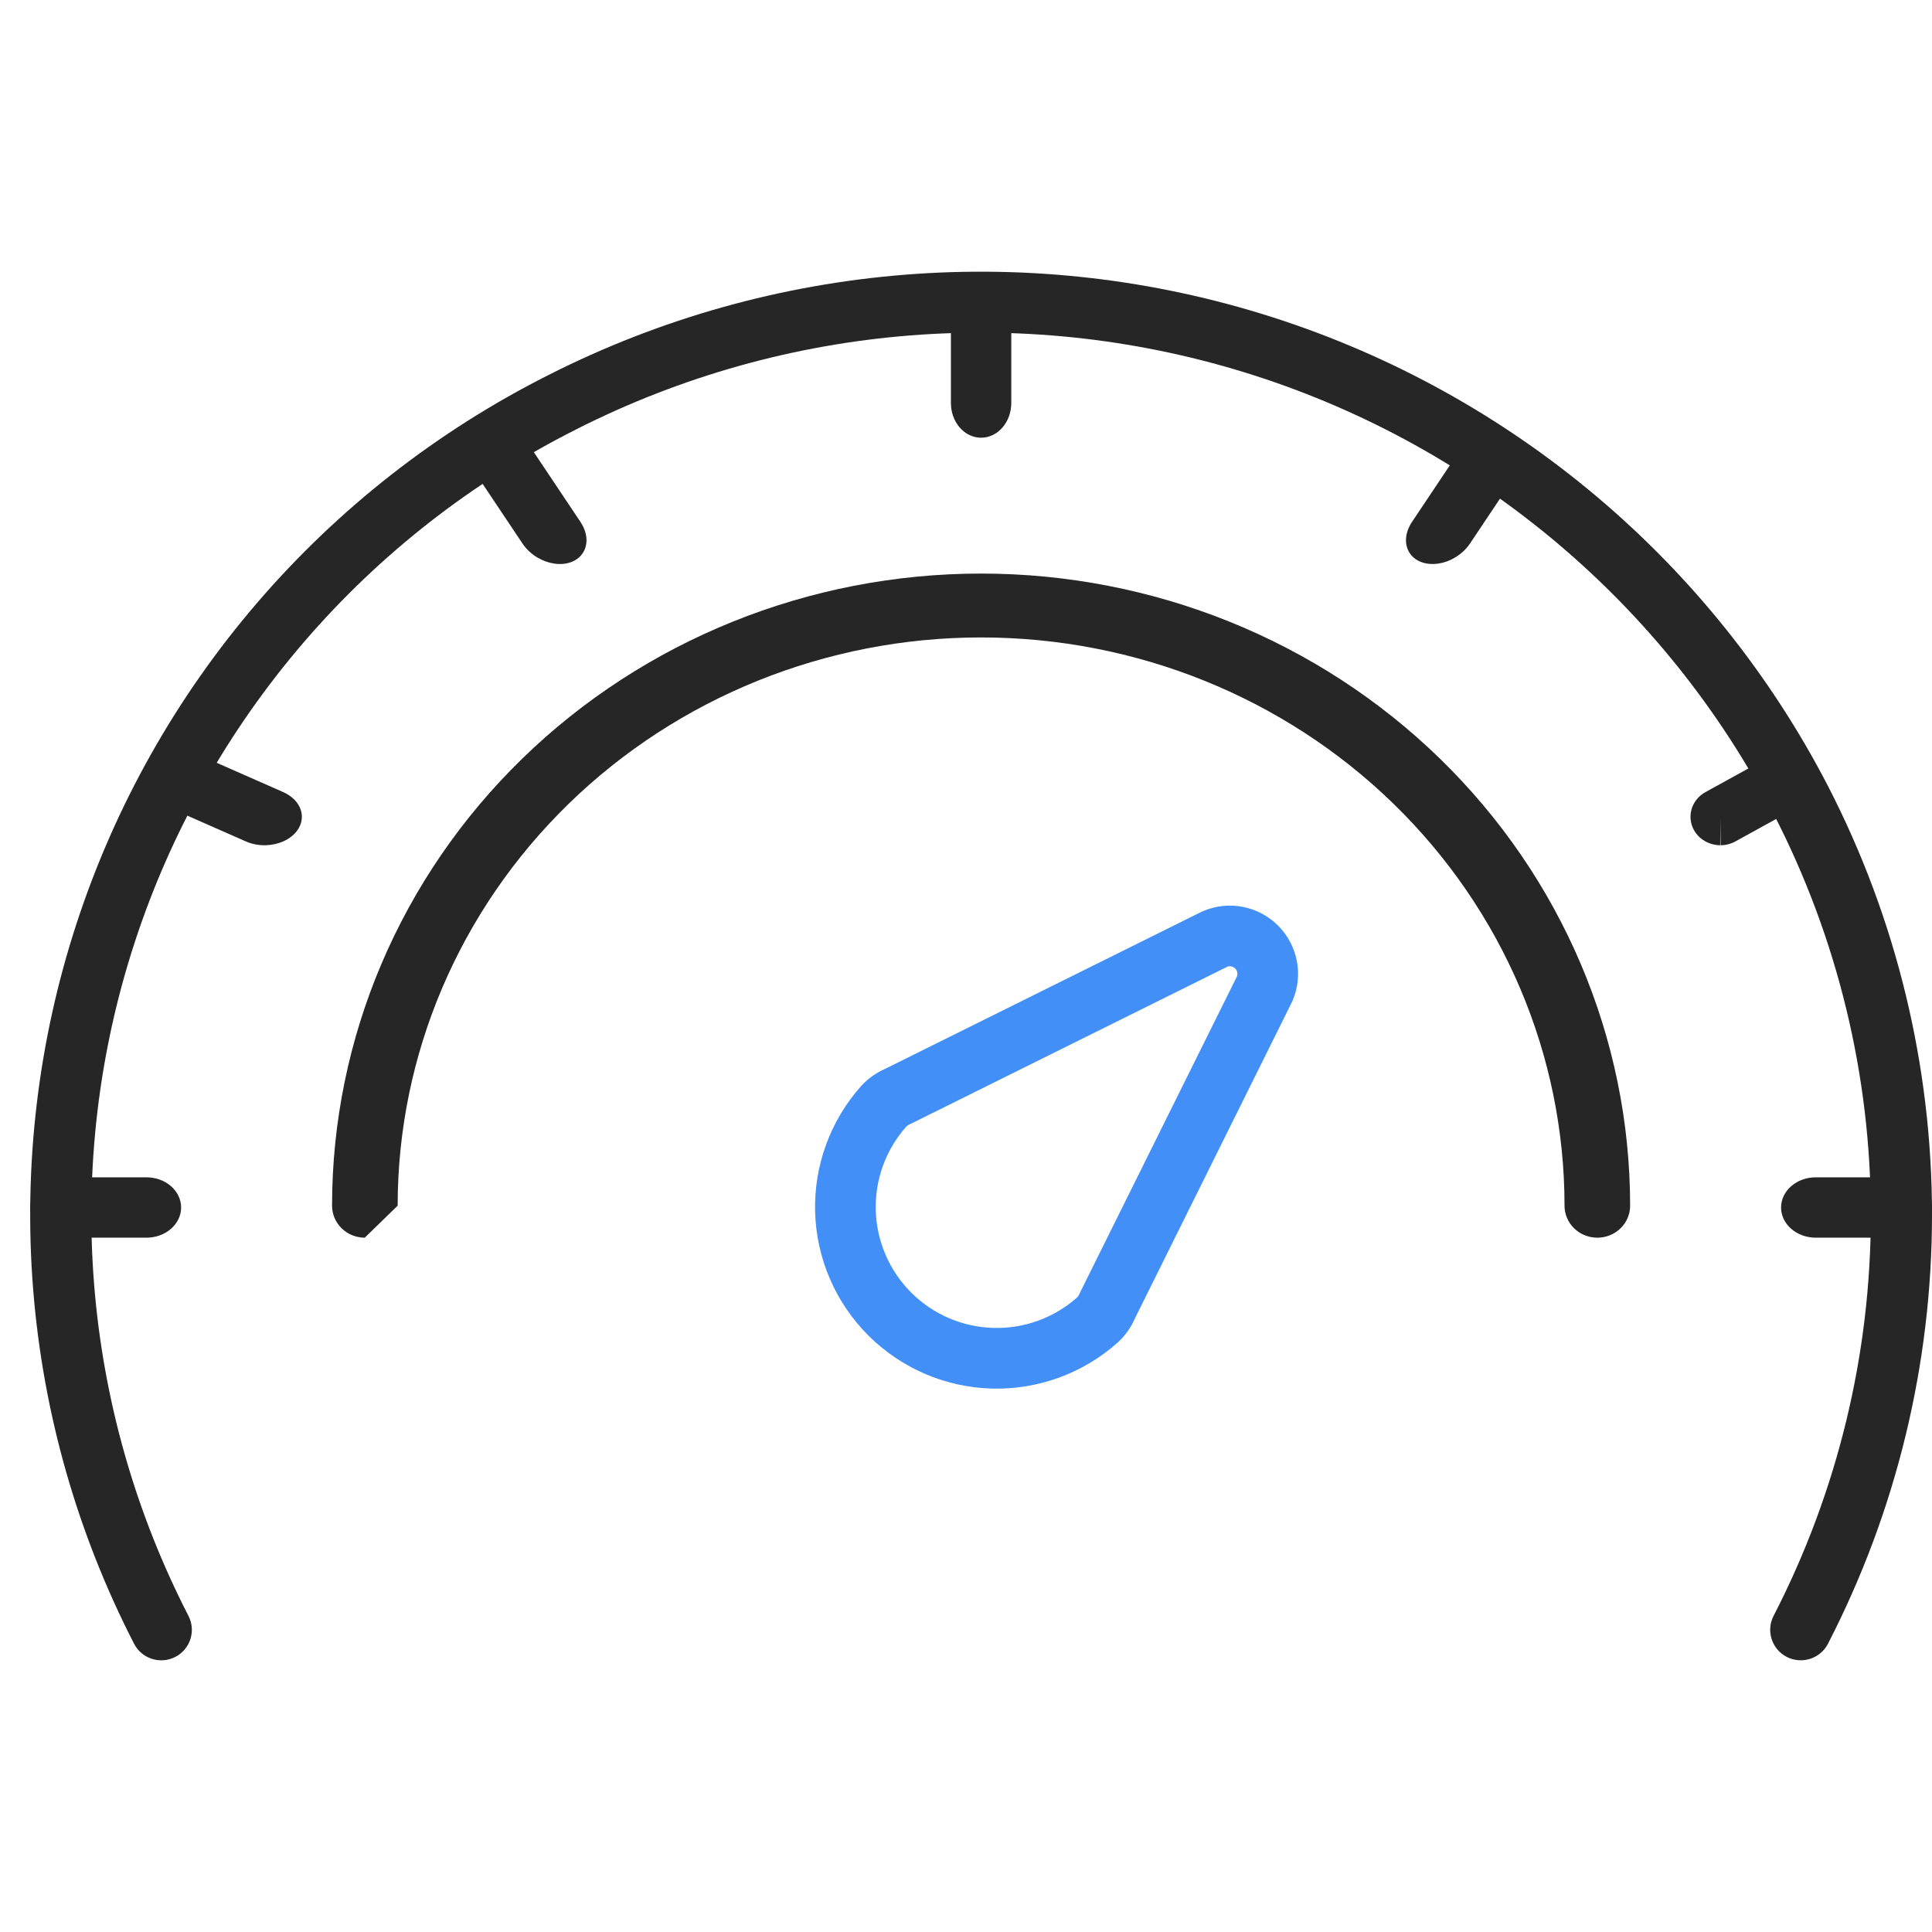
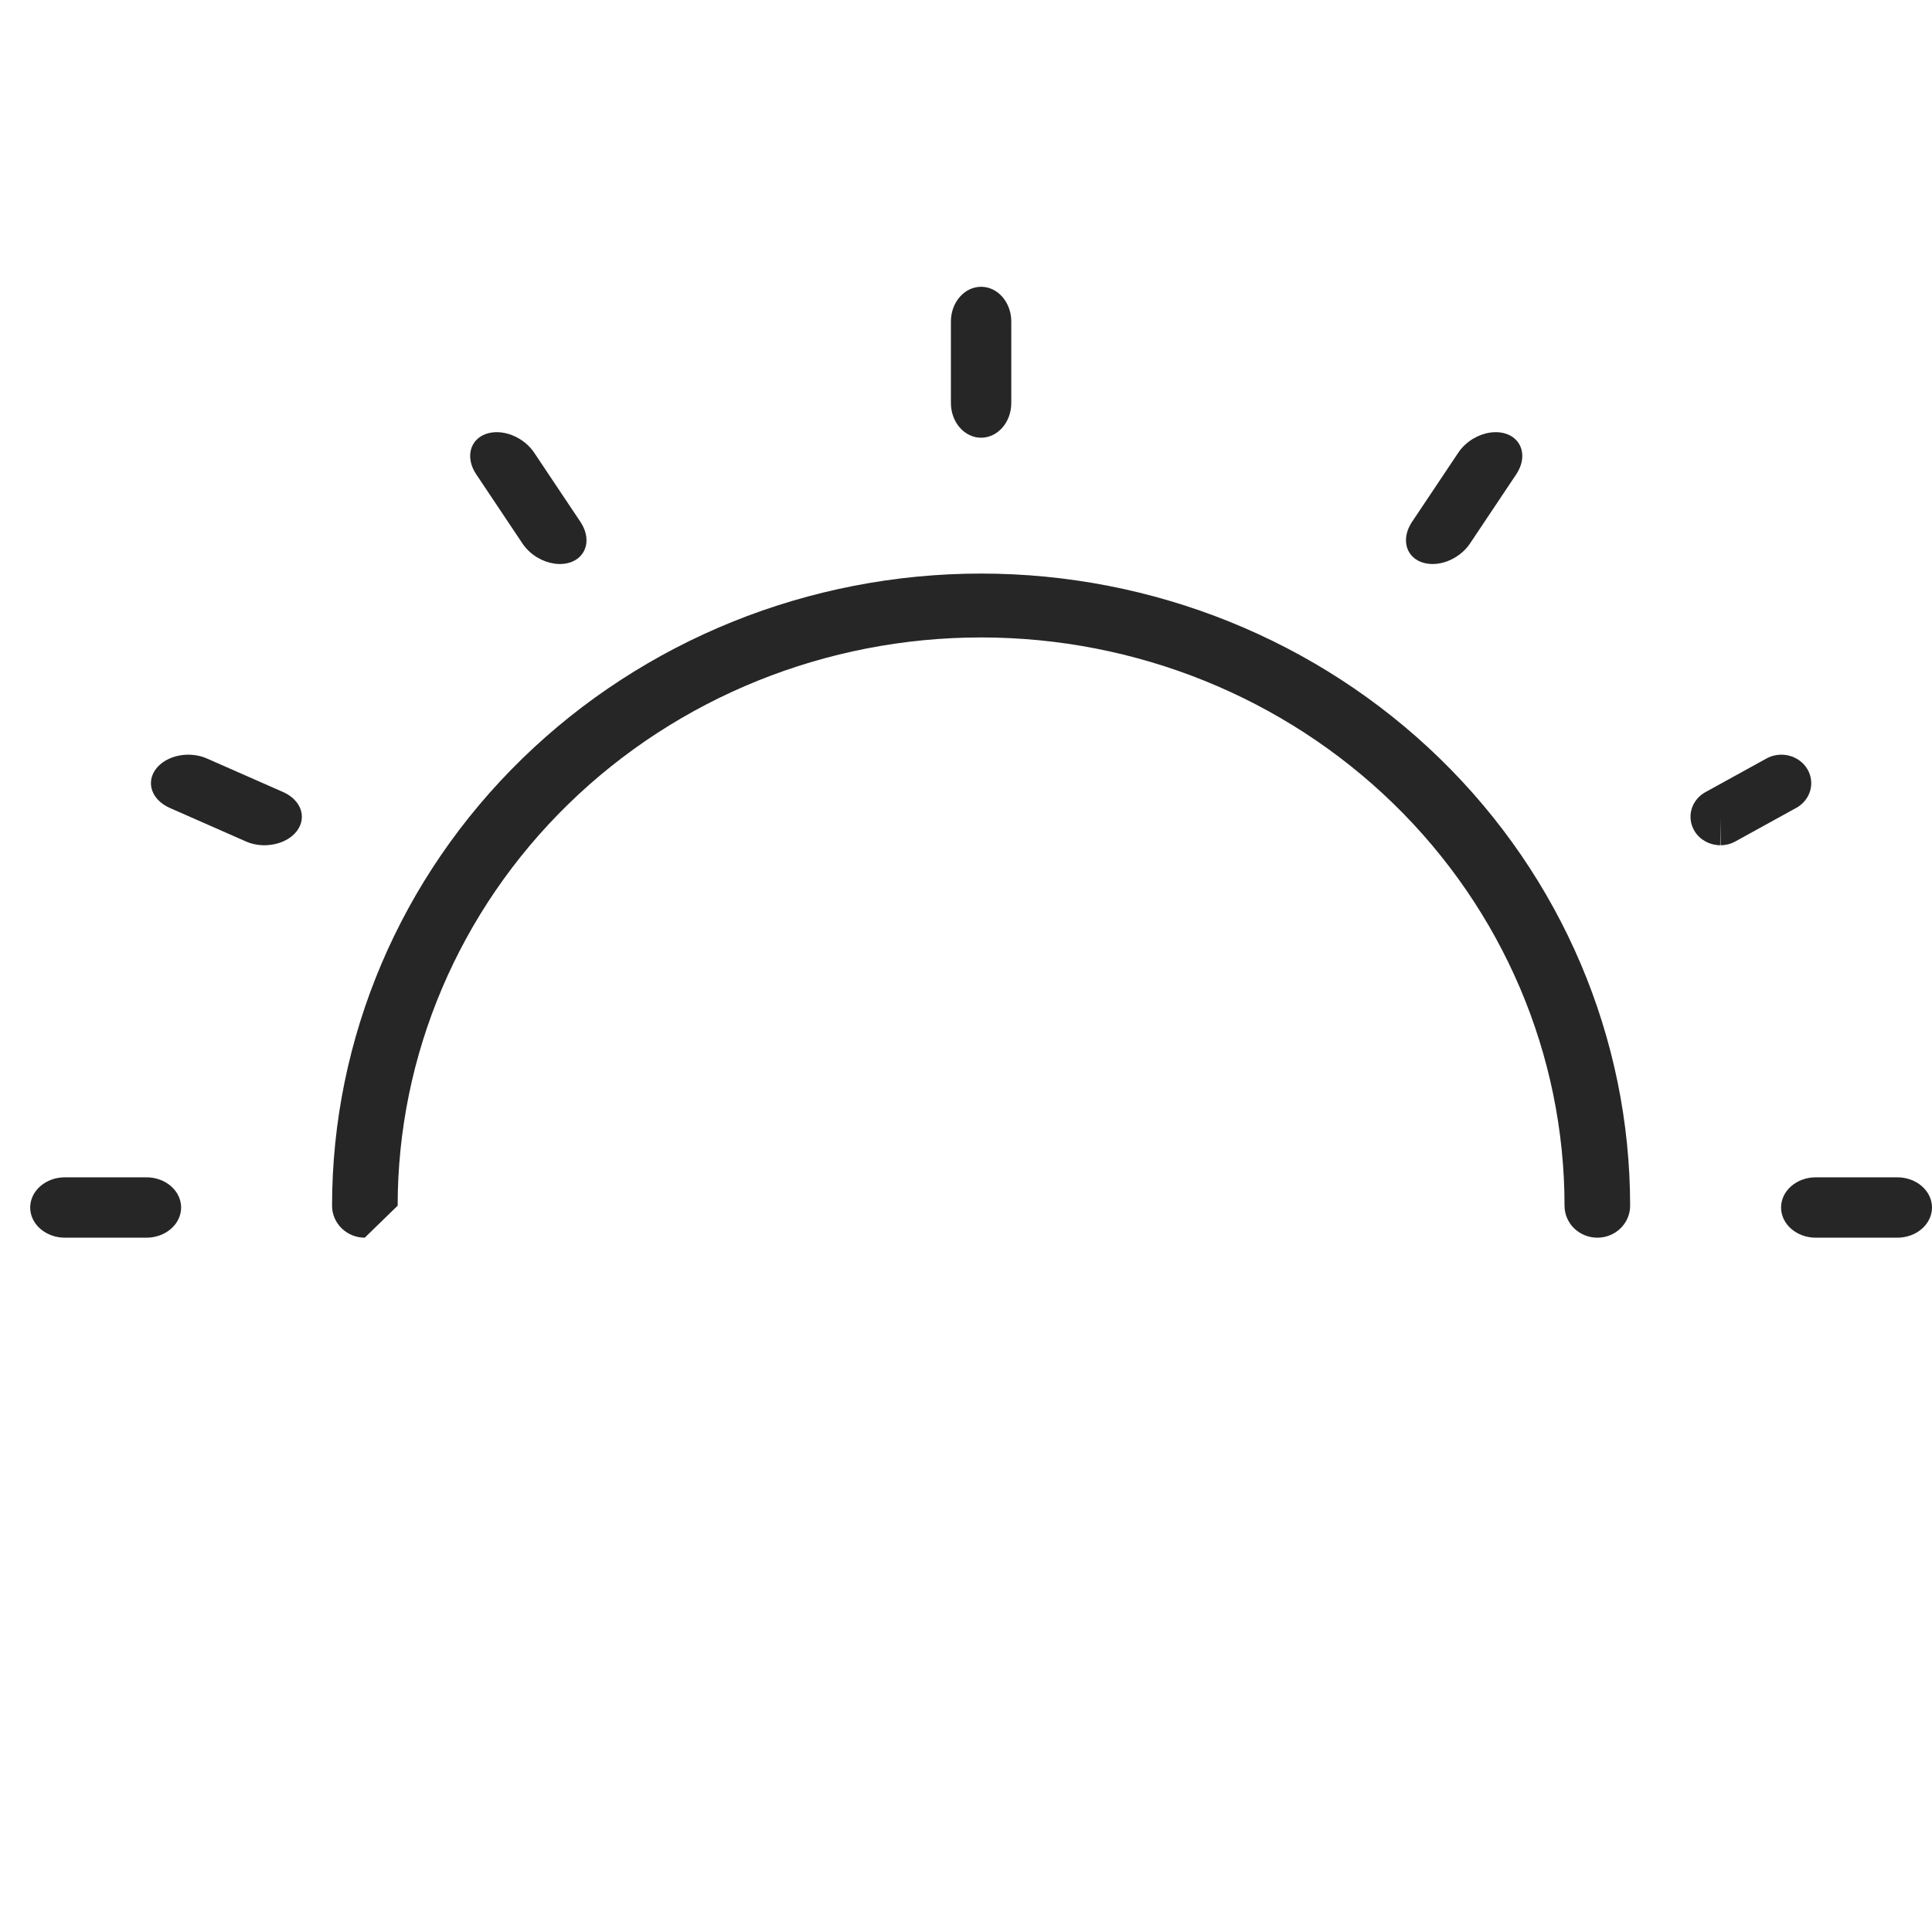
<svg xmlns="http://www.w3.org/2000/svg" width="64" height="64" viewBox="0 0 64 64" fill="none">
  <path fill-rule="evenodd" clip-rule="evenodd" d="M13.173 39.939C13.174 34.947 15.21 30.16 18.834 26.63C22.458 23.1 27.374 21.116 32.5 21.116C37.626 21.116 42.542 23.1 46.166 26.63C49.791 30.161 51.827 34.949 51.827 39.942C51.827 40.081 51.855 40.218 51.91 40.347C51.964 40.475 52.044 40.592 52.145 40.69C52.246 40.788 52.366 40.866 52.498 40.919C52.63 40.973 52.771 41 52.914 41C53.202 41 53.478 40.889 53.682 40.69C53.885 40.492 54 40.223 54 39.942C54 34.388 51.735 29.061 47.703 25.134C43.671 21.206 38.202 19 32.5 19C26.798 19 21.329 21.206 17.297 25.134C13.265 29.061 11 34.388 11 39.942C11 40.222 11.114 40.492 11.318 40.69C11.521 40.888 11.796 40.999 12.083 41" fill="#262626" />
-   <path fill-rule="evenodd" clip-rule="evenodd" d="M39.861 30.178C40.276 30.003 40.732 29.956 41.173 30.042C41.615 30.128 42.02 30.344 42.338 30.662C42.656 30.98 42.872 31.385 42.958 31.826C43.044 32.267 42.997 32.724 42.822 33.139C42.814 33.158 42.806 33.176 42.797 33.195L37.59 43.685C37.462 43.979 37.274 44.242 37.039 44.46L37.025 44.473C35.878 45.496 34.383 46.041 32.847 45.998C31.311 45.954 29.849 45.324 28.763 44.237C27.676 43.151 27.046 41.689 27.002 40.153C26.959 38.617 27.504 37.122 28.527 35.975L28.539 35.963C28.757 35.727 29.021 35.539 29.315 35.41L39.805 30.203C39.824 30.194 39.842 30.186 39.861 30.178ZM40.66 32.022L30.183 37.222C30.164 37.232 30.144 37.242 30.123 37.25C30.084 37.266 30.049 37.291 30.02 37.321C29.343 38.084 28.982 39.076 29.011 40.096C29.04 41.119 29.459 42.093 30.183 42.817C30.907 43.541 31.881 43.96 32.904 43.989C33.924 44.018 34.916 43.658 35.679 42.981C35.71 42.951 35.734 42.915 35.751 42.875C35.76 42.855 35.768 42.836 35.778 42.817L40.978 32.34C40.992 32.299 40.995 32.255 40.986 32.212C40.977 32.163 40.953 32.118 40.917 32.083C40.882 32.047 40.837 32.023 40.788 32.014C40.745 32.005 40.701 32.008 40.66 32.022Z" fill="#428FF7" />
  <path fill-rule="evenodd" clip-rule="evenodd" d="M8.128 27.866L5.618 26.761L5.598 26.751C5.325 26.625 5.126 26.424 5.043 26.19C4.96 25.955 4.998 25.705 5.151 25.491L5.153 25.489L5.153 25.489C5.234 25.377 5.344 25.278 5.477 25.199C5.61 25.12 5.763 25.063 5.926 25.03C6.089 24.998 6.259 24.991 6.426 25.011C6.581 25.029 6.73 25.07 6.866 25.131L9.382 26.239L9.402 26.248C9.675 26.375 9.874 26.576 9.957 26.81C10.04 27.045 10.002 27.295 9.849 27.508C9.842 27.519 9.834 27.529 9.826 27.539C9.721 27.673 9.573 27.786 9.396 27.866C9.219 27.947 9.019 27.992 8.813 27.999L8.801 28L8.801 28C8.564 28.005 8.33 27.959 8.128 27.866Z" fill="#262626" />
  <path fill-rule="evenodd" clip-rule="evenodd" d="M17.298 17.99L15.774 15.71L15.761 15.691C15.599 15.438 15.539 15.162 15.595 14.919C15.651 14.677 15.818 14.486 16.061 14.388L16.064 14.387L16.064 14.387C16.192 14.336 16.338 14.312 16.493 14.316C16.648 14.321 16.807 14.355 16.962 14.415C17.117 14.476 17.264 14.561 17.394 14.667C17.515 14.766 17.62 14.88 17.701 15.004L19.229 17.29L19.241 17.309C19.404 17.562 19.464 17.838 19.408 18.081C19.352 18.323 19.185 18.514 18.942 18.612C18.93 18.617 18.918 18.621 18.906 18.625C18.745 18.682 18.56 18.698 18.368 18.671C18.175 18.644 17.982 18.575 17.805 18.47L17.794 18.464L17.794 18.464C17.591 18.341 17.419 18.177 17.298 17.99Z" fill="#262626" />
  <path fill-rule="evenodd" clip-rule="evenodd" d="M48.298 15.01L46.774 17.29L46.761 17.309C46.599 17.562 46.539 17.838 46.595 18.081C46.651 18.323 46.818 18.514 47.061 18.612L47.064 18.613L47.064 18.613C47.192 18.664 47.339 18.688 47.493 18.683C47.648 18.679 47.807 18.645 47.962 18.585C48.117 18.524 48.264 18.439 48.394 18.333C48.516 18.234 48.62 18.12 48.701 17.996L50.229 15.71L50.241 15.691C50.404 15.438 50.464 15.162 50.408 14.919C50.352 14.677 50.185 14.486 49.942 14.388C49.93 14.383 49.918 14.379 49.906 14.375C49.745 14.318 49.56 14.302 49.368 14.329C49.175 14.356 48.982 14.425 48.805 14.53L48.794 14.536L48.794 14.536C48.591 14.659 48.419 14.823 48.298 15.01Z" fill="#262626" />
  <path fill-rule="evenodd" clip-rule="evenodd" d="M1.337 39.293C1.552 39.105 1.845 39 2.149 39H4.851C5.155 39 5.448 39.105 5.663 39.293C5.879 39.48 6 39.735 6 40C6 40.265 5.879 40.52 5.663 40.707C5.448 40.895 5.155 41 4.851 41H2.149C1.845 41 1.552 40.895 1.337 40.707C1.121 40.52 1 40.265 1 40C1 39.735 1.121 39.48 1.337 39.293Z" fill="#262626" />
  <path fill-rule="evenodd" clip-rule="evenodd" d="M59.337 39.293C59.552 39.105 59.845 39 60.149 39H62.851C63.155 39 63.448 39.105 63.663 39.293C63.879 39.48 64 39.735 64 40C64 40.265 63.879 40.52 63.663 40.707C63.448 40.895 63.155 41 62.851 41H60.149C59.845 41 59.552 40.895 59.337 40.707C59.121 40.52 59 40.265 59 40C59 39.735 59.121 39.48 59.337 39.293Z" fill="#262626" />
  <path fill-rule="evenodd" clip-rule="evenodd" d="M31.793 14.163C31.605 13.948 31.5 13.655 31.5 13.351L31.5 10.649C31.5 10.345 31.605 10.052 31.793 9.837C31.98 9.621 32.235 9.5 32.5 9.5C32.765 9.5 33.02 9.621 33.207 9.837C33.395 10.052 33.5 10.345 33.5 10.649L33.5 13.351C33.5 13.655 33.395 13.948 33.207 14.163C33.02 14.379 32.765 14.5 32.5 14.5C32.235 14.5 31.98 14.379 31.793 14.163Z" fill="#262626" />
  <path fill-rule="evenodd" clip-rule="evenodd" d="M57.493 27.87L59.505 26.761L59.522 26.752C59.74 26.626 59.899 26.424 59.966 26.19C60.032 25.955 60.001 25.705 59.879 25.492L59.879 25.492L59.878 25.489C59.813 25.377 59.725 25.278 59.618 25.199C59.512 25.12 59.39 25.063 59.259 25.03C59.129 24.998 58.993 24.991 58.859 25.011C58.735 25.029 58.616 25.07 58.508 25.131L56.495 26.24L56.478 26.249C56.26 26.375 56.101 26.576 56.034 26.811C55.968 27.045 55.999 27.296 56.121 27.509C56.129 27.524 56.138 27.538 56.147 27.552C56.236 27.69 56.362 27.803 56.51 27.882C56.657 27.959 56.822 28 56.99 28C56.987 28 56.985 28 56.983 28L56.992 27.11L56.996 28C56.994 28 56.992 28 56.99 28C57.167 28 57.341 27.955 57.493 27.87ZM57 26.221L56.988 26.221L57 26.221ZM56.988 26.221C56.99 26.221 56.992 26.221 56.994 26.221C56.996 26.221 56.998 26.221 57 26.221" fill="#262626" />
-   <path fill-rule="evenodd" clip-rule="evenodd" d="M41.558 12.439C34.126 10.052 26.049 10.693 19.09 14.222L19.087 14.224C15.646 15.956 12.582 18.348 10.073 21.264C7.563 24.18 5.656 27.562 4.463 31.215C3.269 34.868 2.812 38.72 3.118 42.55C3.424 46.379 4.486 50.111 6.244 53.53C6.499 54.026 6.302 54.634 5.805 54.889C5.307 55.143 4.696 54.947 4.441 54.451C2.561 50.795 1.425 46.805 1.098 42.71C0.772 38.615 1.26 34.496 2.537 30.59C3.813 26.684 5.851 23.068 8.535 19.95C11.218 16.832 14.493 14.274 18.172 12.422C25.608 8.652 34.239 7.967 42.179 10.517C50.12 13.068 56.726 18.647 60.553 26.036L60.554 26.038C62.819 30.433 64 35.303 64 40.244C64 45.185 62.819 50.055 60.554 54.451C60.299 54.947 59.688 55.142 59.19 54.888C58.693 54.633 58.496 54.024 58.752 53.528C60.87 49.418 61.974 44.864 61.974 40.244C61.974 35.624 60.87 31.07 58.752 26.96C55.17 20.046 48.989 14.826 41.558 12.439Z" fill="#262626" />
</svg>